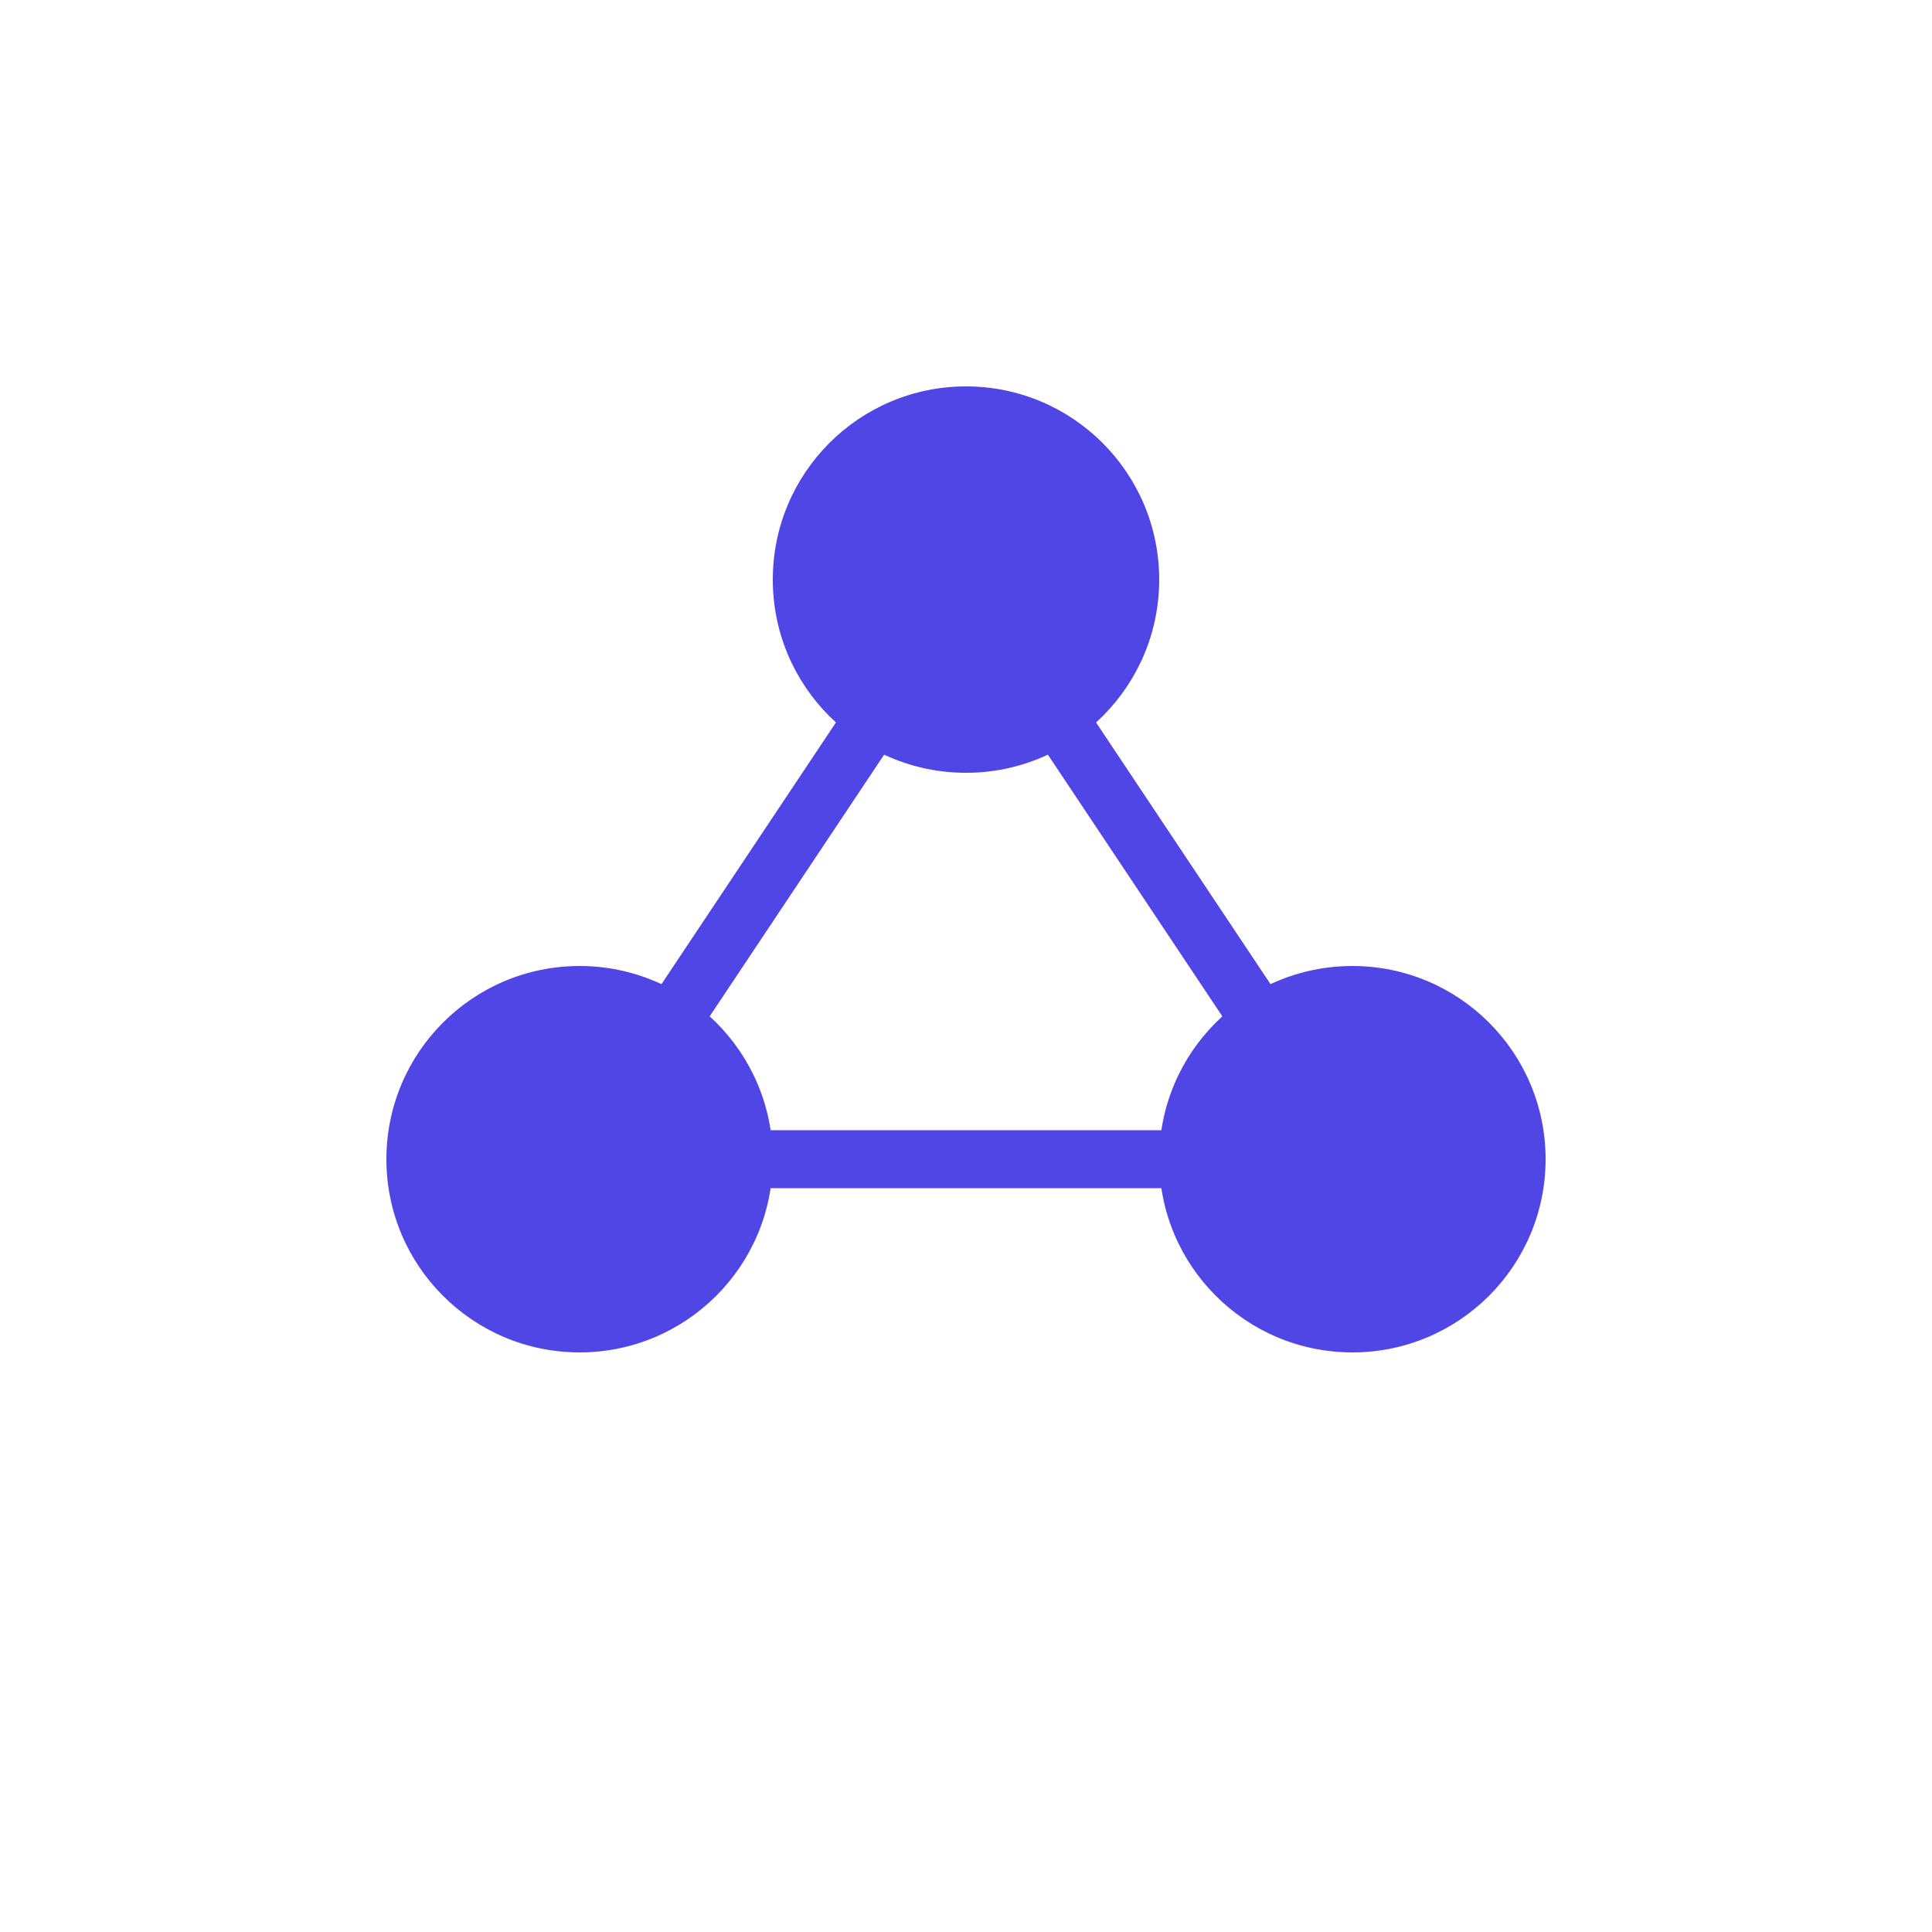
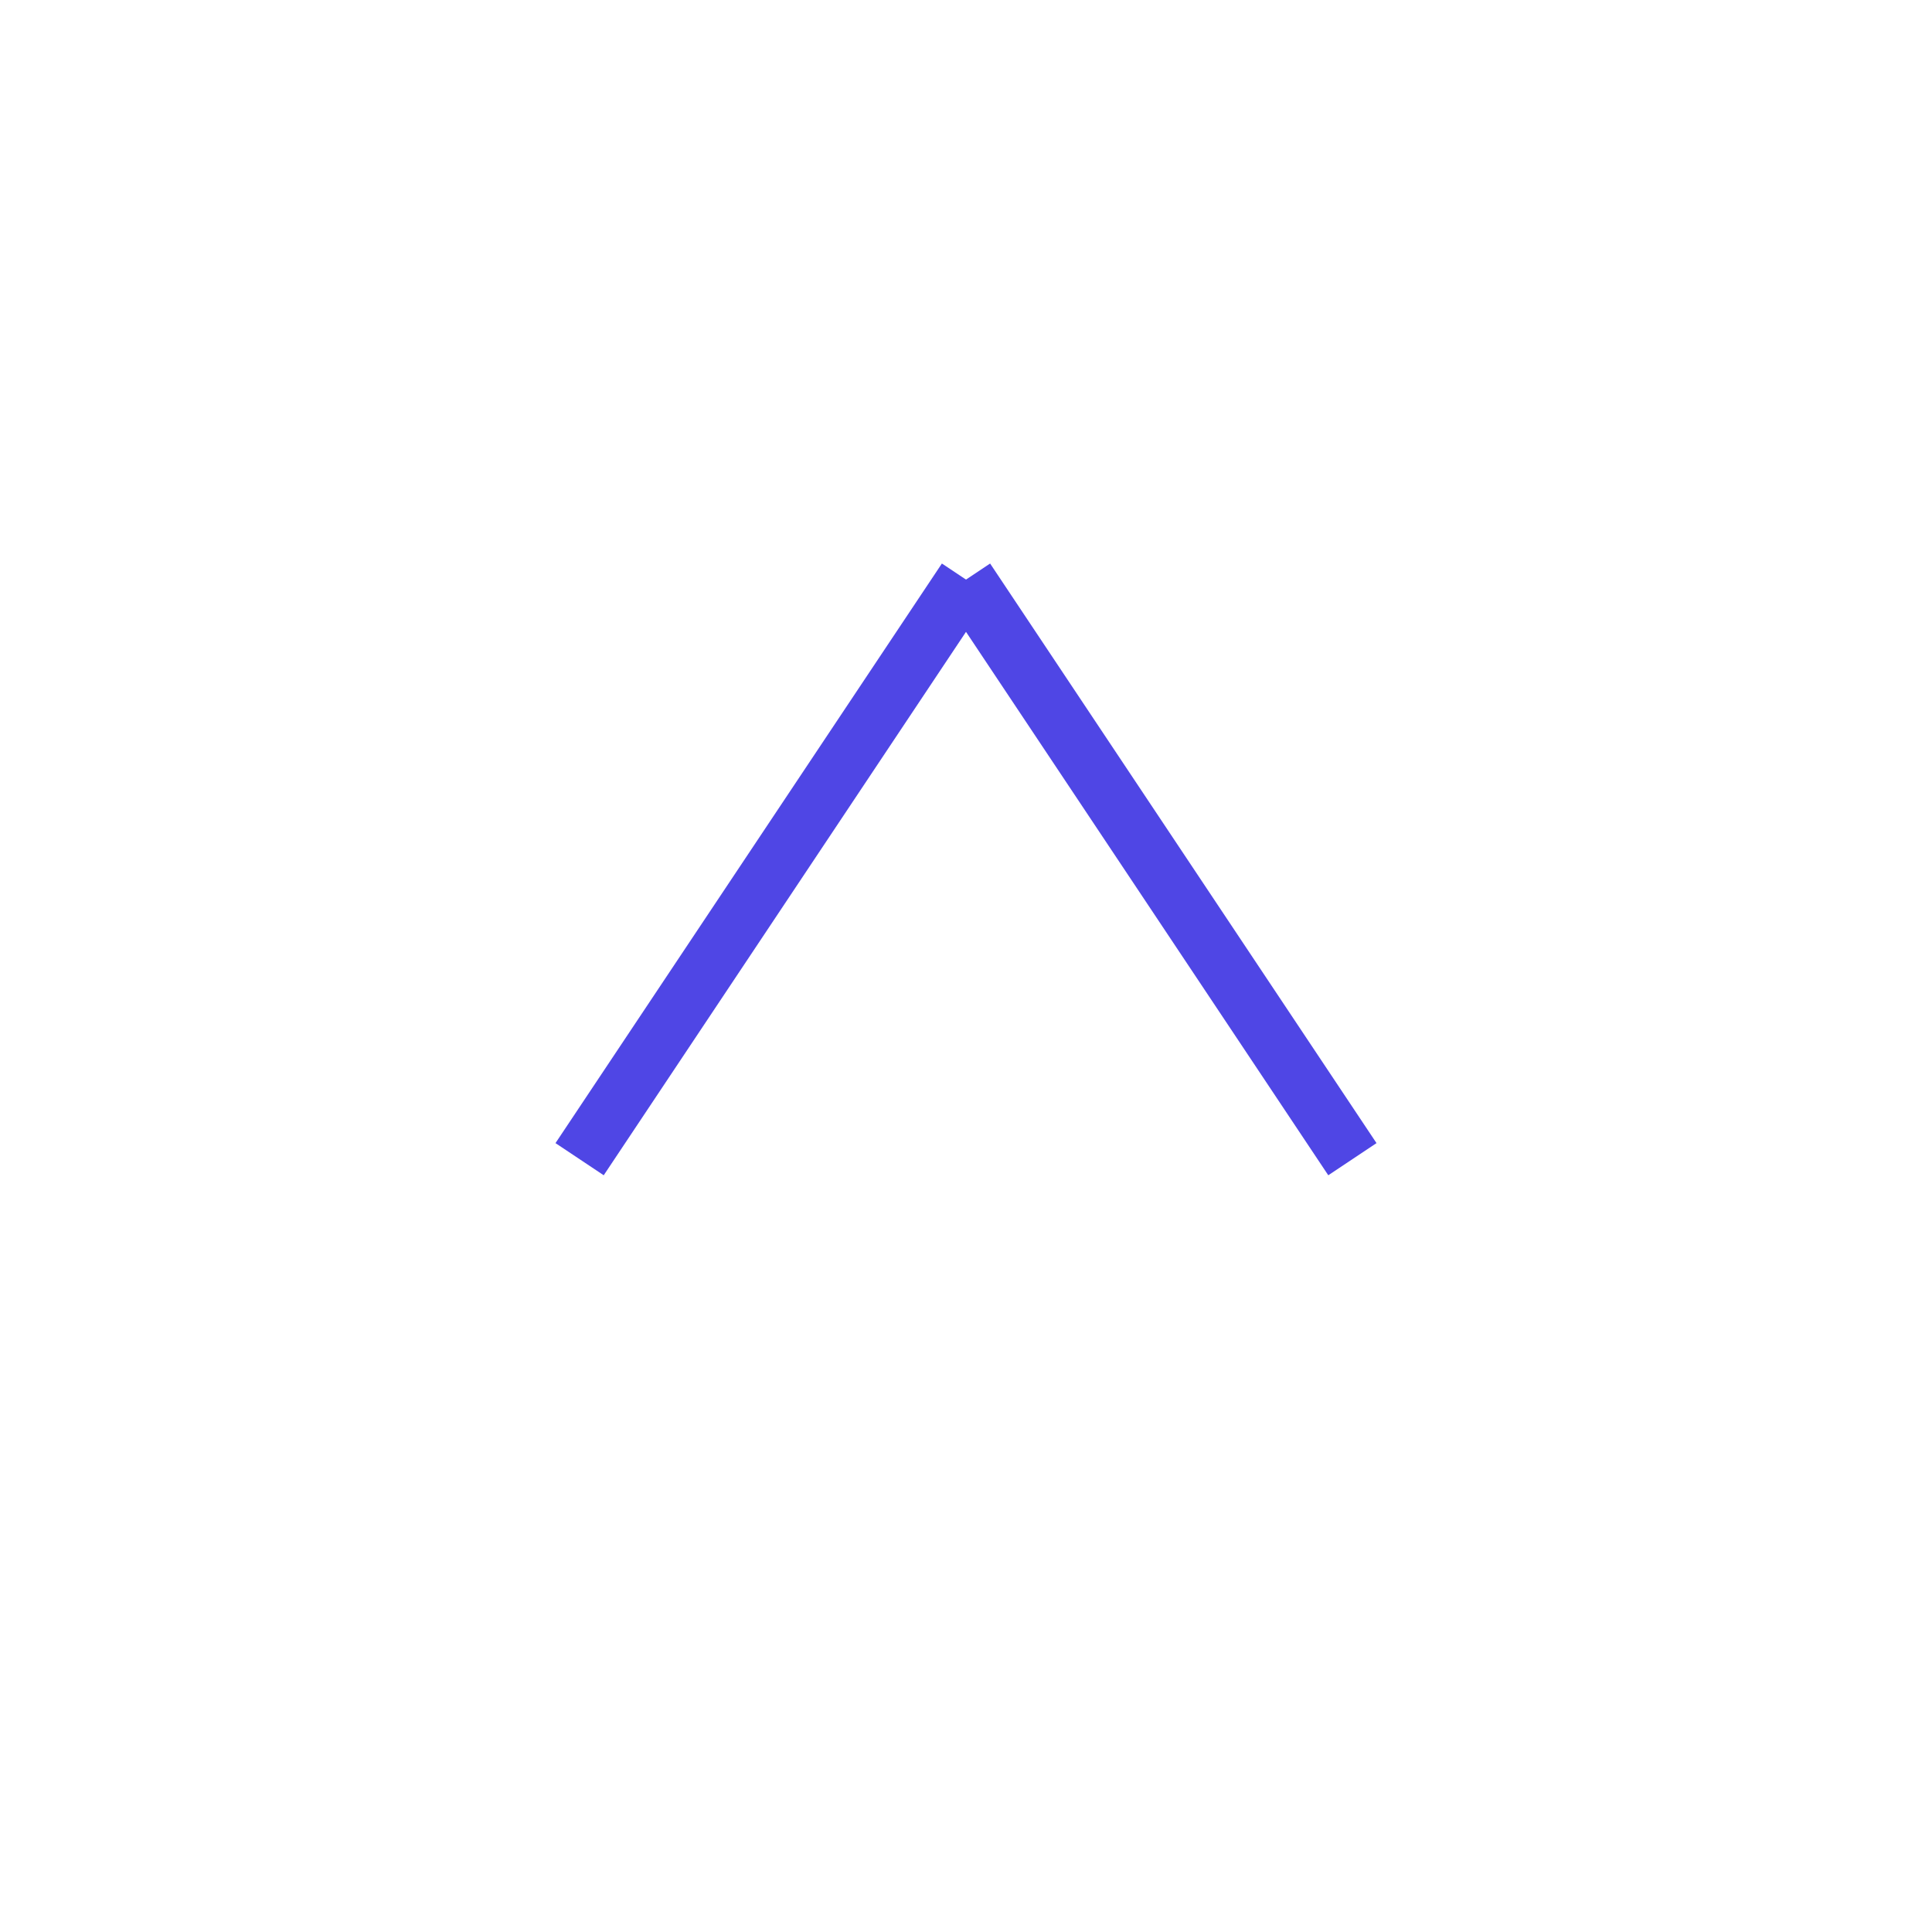
<svg xmlns="http://www.w3.org/2000/svg" width="100" height="100" viewBox="0 0 100 100" fill="none">
-   <circle cx="50" cy="30" r="10" fill="#4f46e5" />
-   <circle cx="30" cy="60" r="10" fill="#4f46e5" />
-   <circle cx="70" cy="60" r="10" fill="#4f46e5" />
  <line x1="50" y1="30" x2="30" y2="60" stroke="#4f46e5" stroke-width="3" />
  <line x1="50" y1="30" x2="70" y2="60" stroke="#4f46e5" stroke-width="3" />
-   <line x1="30" y1="60" x2="70" y2="60" stroke="#4f46e5" stroke-width="3" />
</svg>